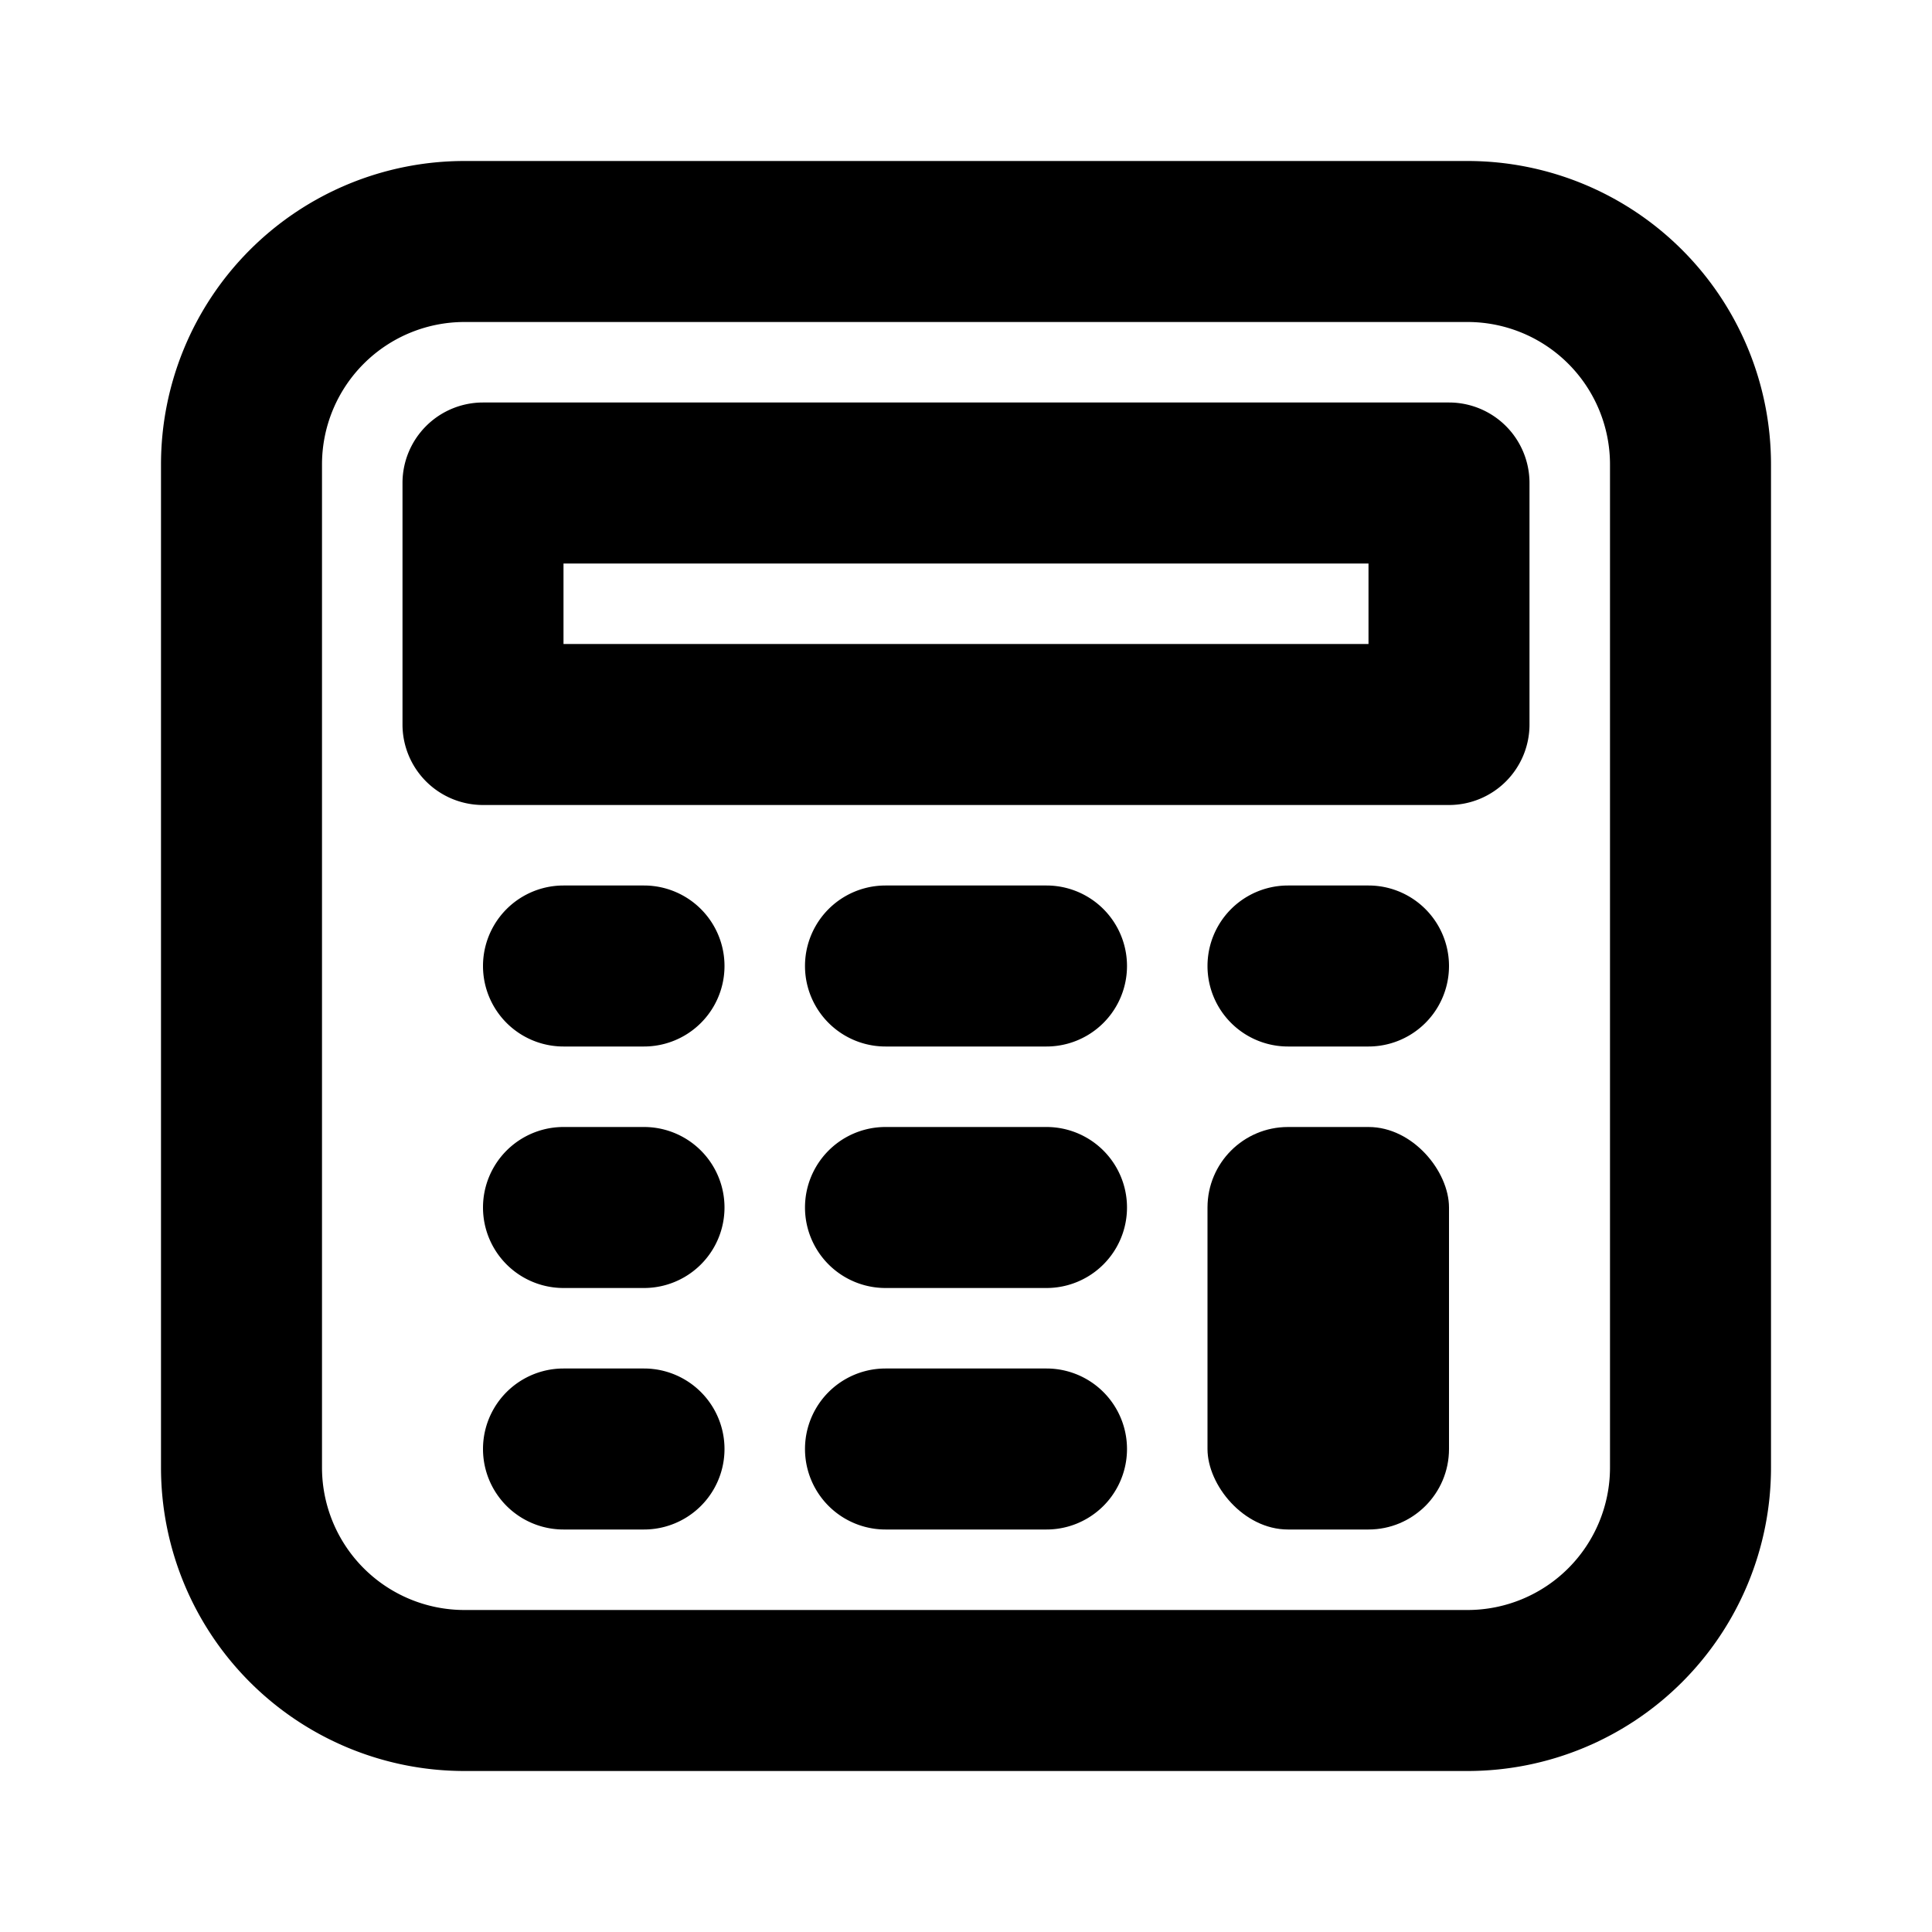
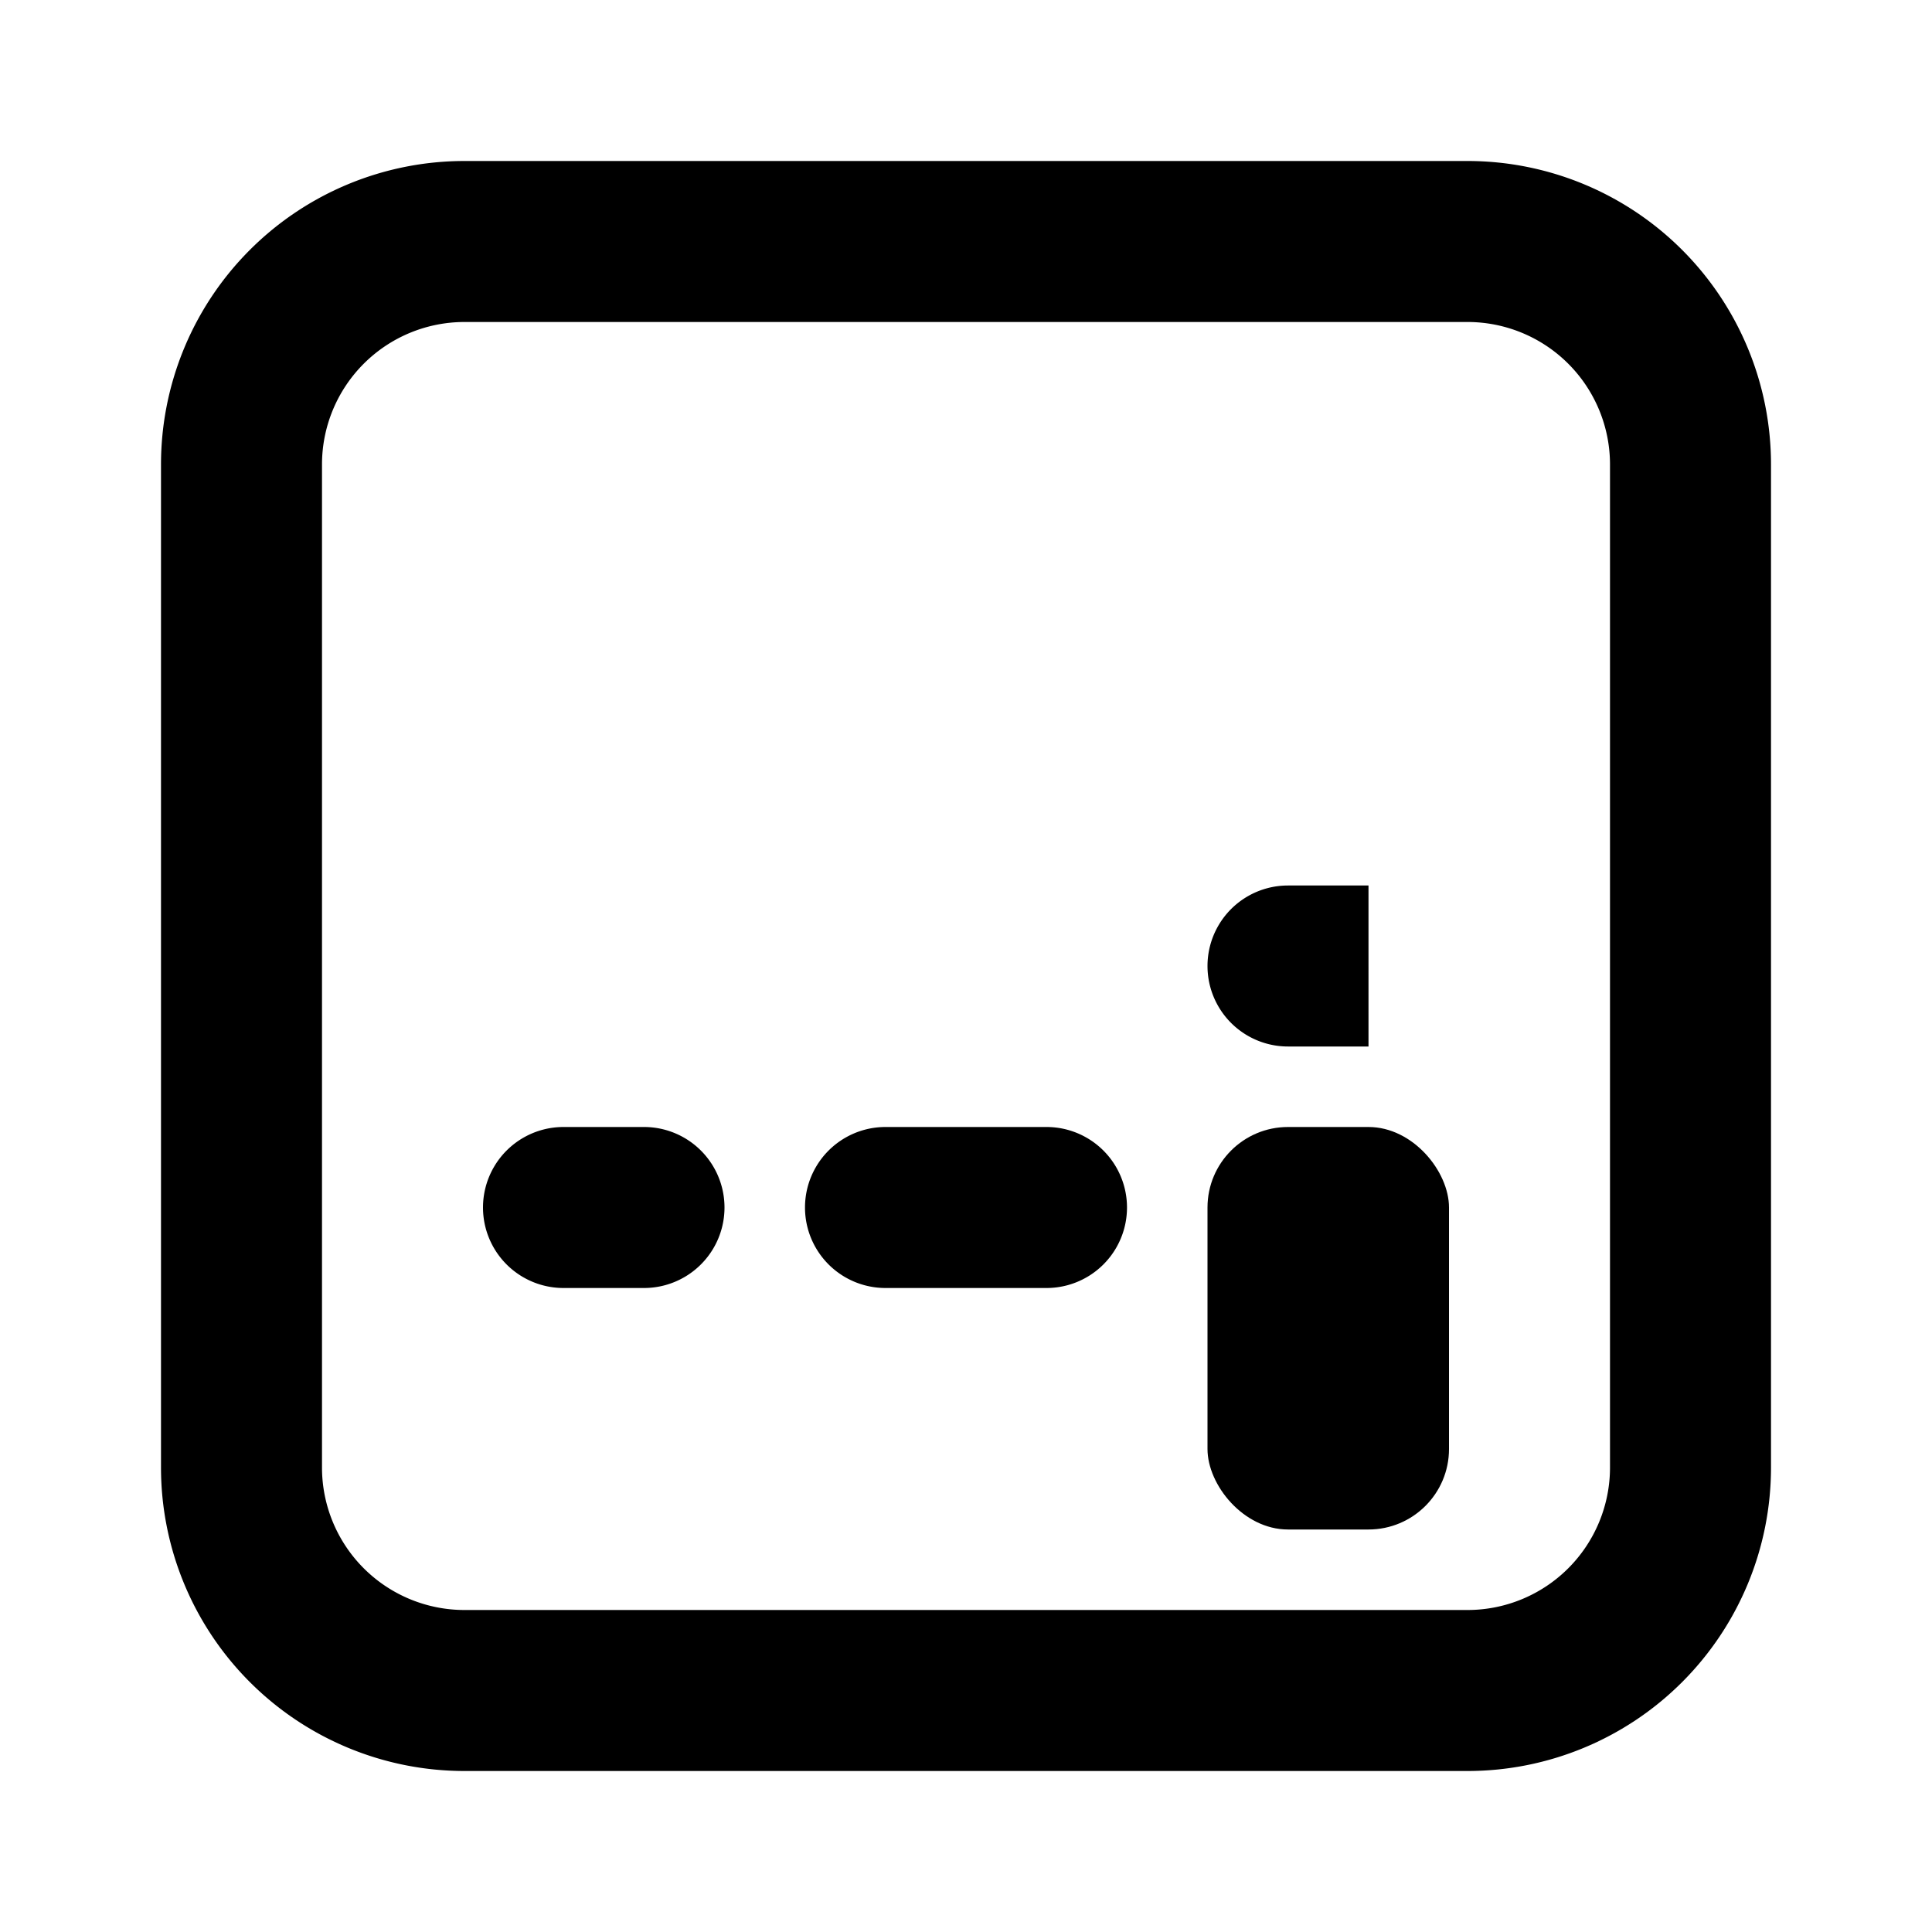
<svg xmlns="http://www.w3.org/2000/svg" fill="#000000" width="800px" height="800px" viewBox="0 0 24 24" id="Main">
  <title />
  <path d="M18.23,2H5.77A3.77,3.77,0,0,0,2,5.77V18.23A3.77,3.77,0,0,0,5.77,22H18.23A3.77,3.77,0,0,0,22,18.23V5.77A3.77,3.77,0,0,0,18.23,2ZM20,18.23A1.77,1.77,0,0,1,18.23,20H5.77A1.77,1.77,0,0,1,4,18.23V5.77A1.77,1.77,0,0,1,5.77,4H18.23A1.77,1.77,0,0,1,20,5.77Z" />
-   <path d="M8,11H7a1,1,0,0,0,0,2H8a1,1,0,0,0,0-2Z" />
  <path d="M8,14H7a1,1,0,0,0,0,2H8a1,1,0,0,0,0-2Z" />
-   <path d="M13,11H11a1,1,0,0,0,0,2h2a1,1,0,0,0,0-2Z" />
  <path d="M13,14H11a1,1,0,0,0,0,2h2a1,1,0,0,0,0-2Z" />
-   <path d="M8,17H7a1,1,0,0,0,0,2H8a1,1,0,0,0,0-2Z" />
-   <path d="M13,17H11a1,1,0,0,0,0,2h2a1,1,0,0,0,0-2Z" />
-   <path d="M17,11H16a1,1,0,0,0,0,2h1a1,1,0,0,0,0-2Z" />
-   <path d="M18,5H6A1,1,0,0,0,5,6V9a1,1,0,0,0,1,1H18a1,1,0,0,0,1-1V6A1,1,0,0,0,18,5ZM17,8H7V7H17Z" />
+   <path d="M17,11H16a1,1,0,0,0,0,2h1Z" />
  <rect height="5" rx="1" width="3" x="15" y="14" />
</svg>